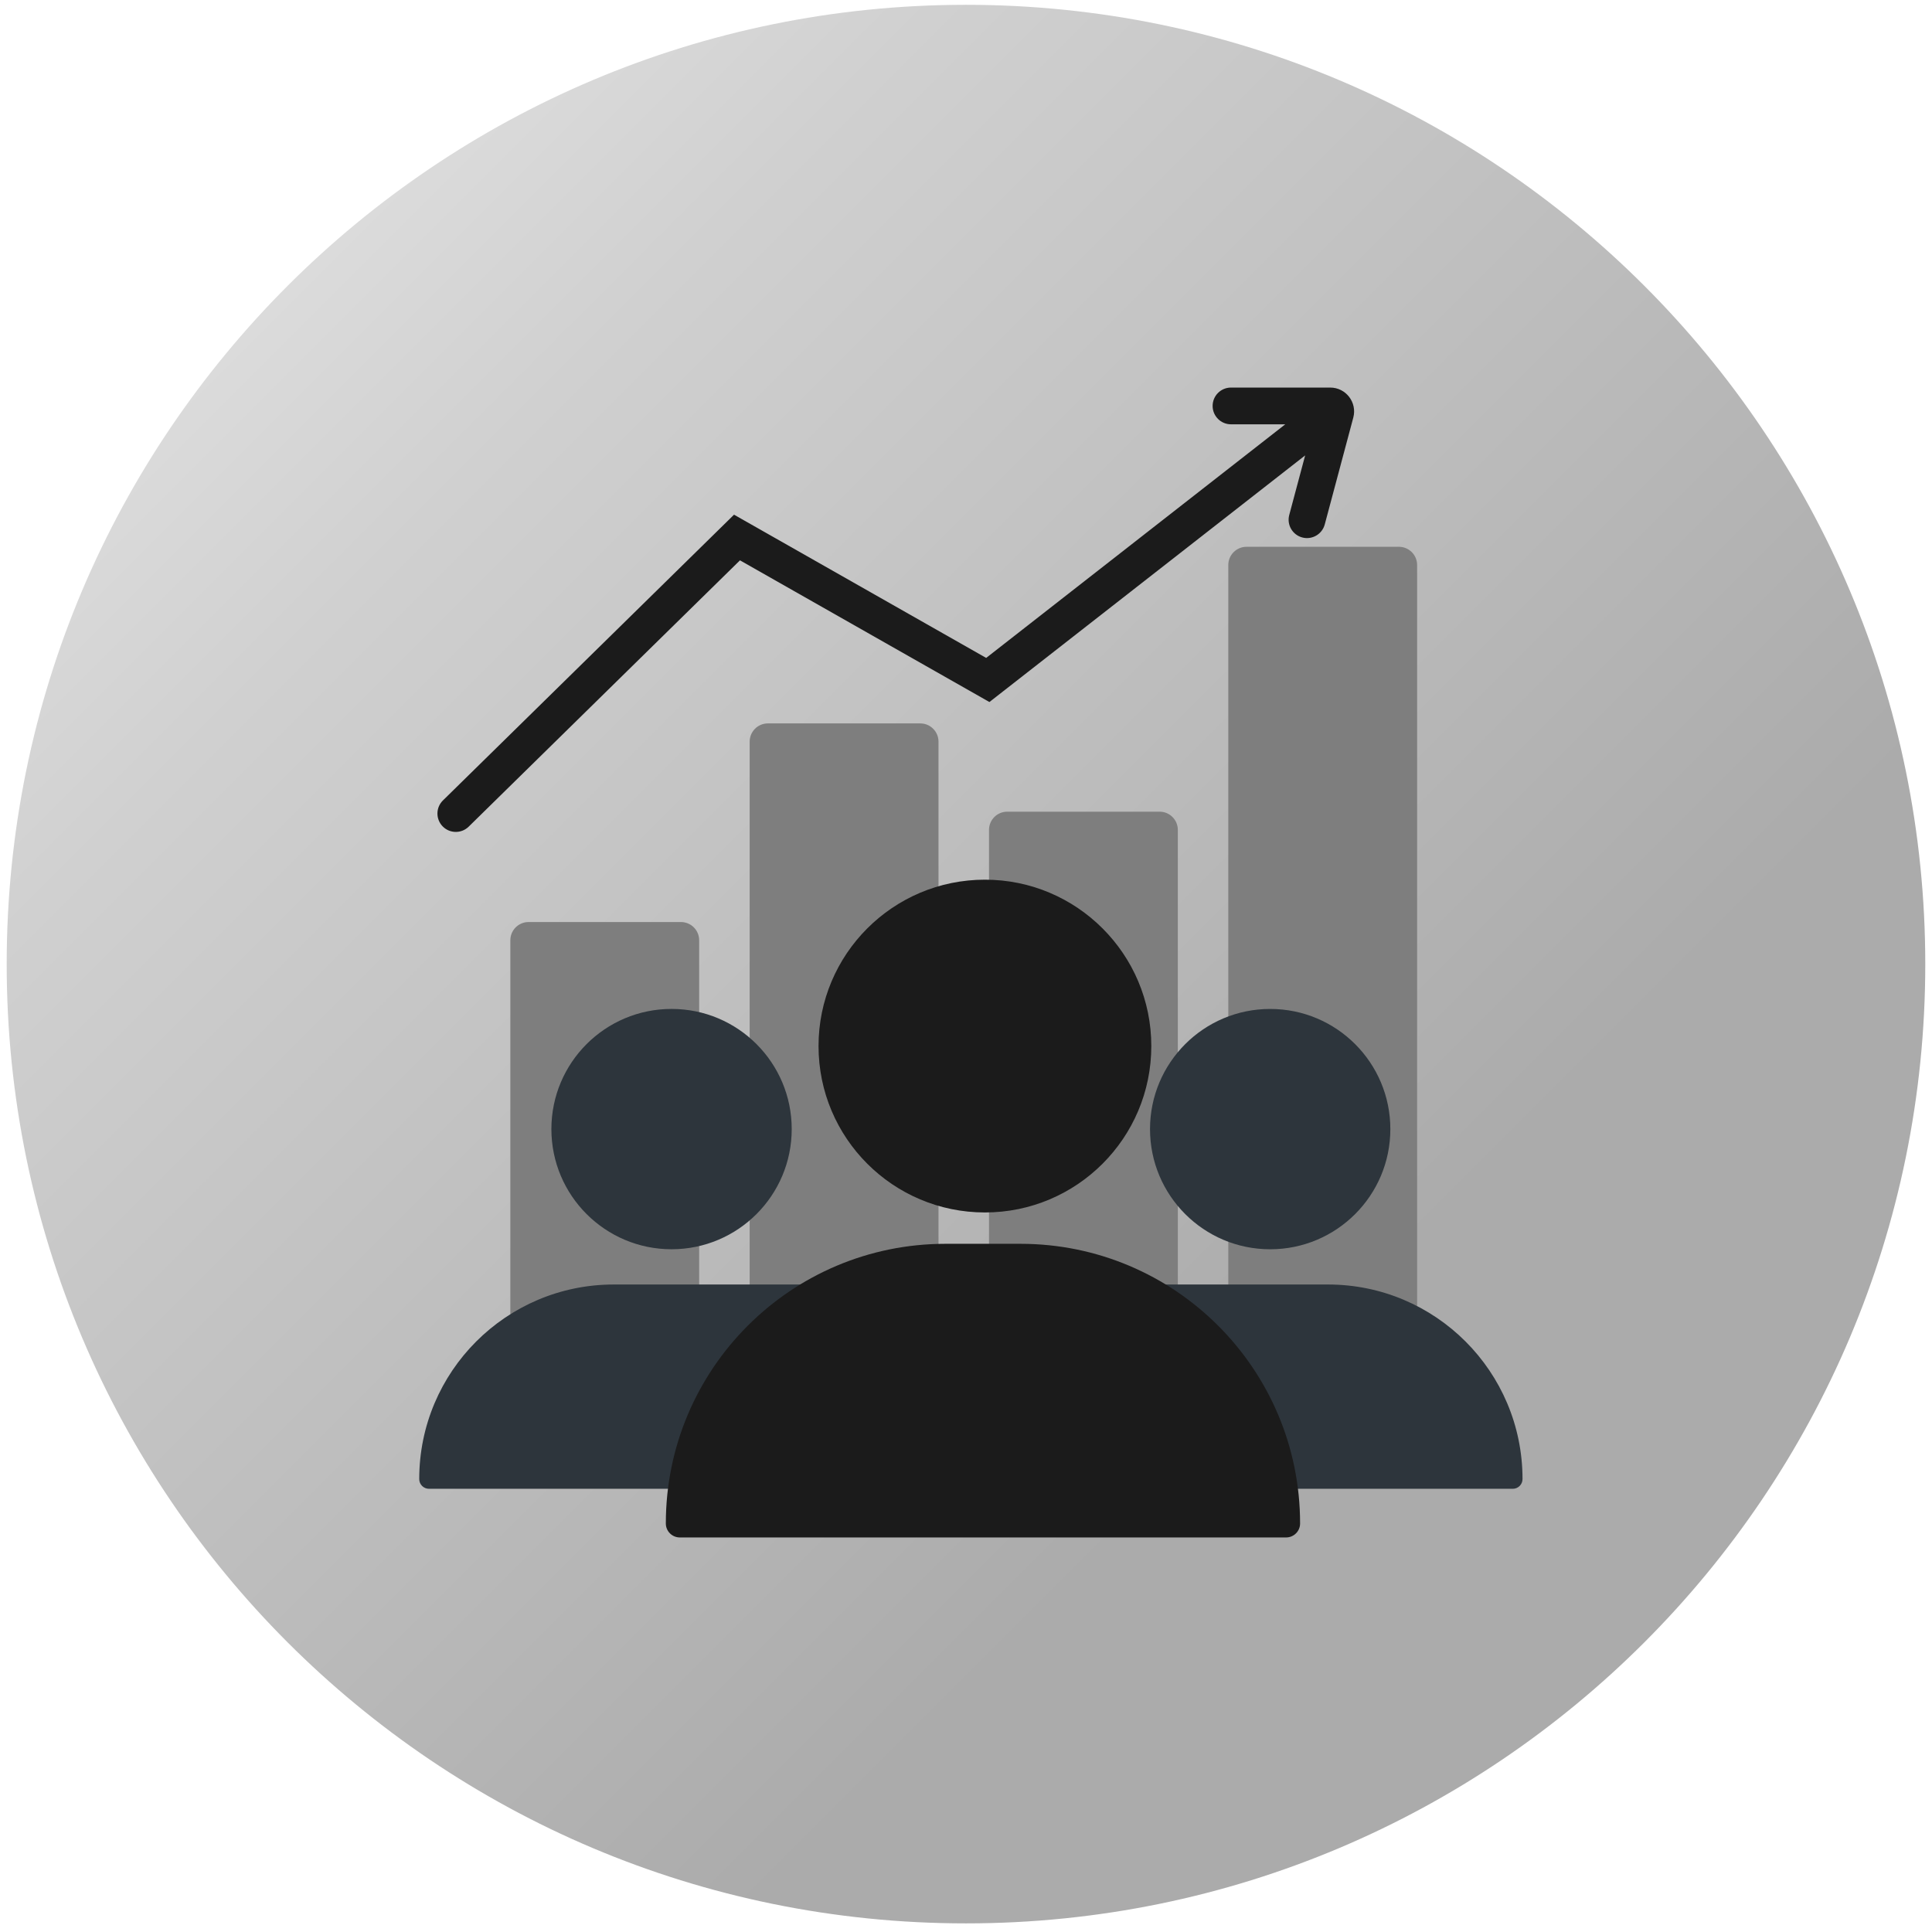
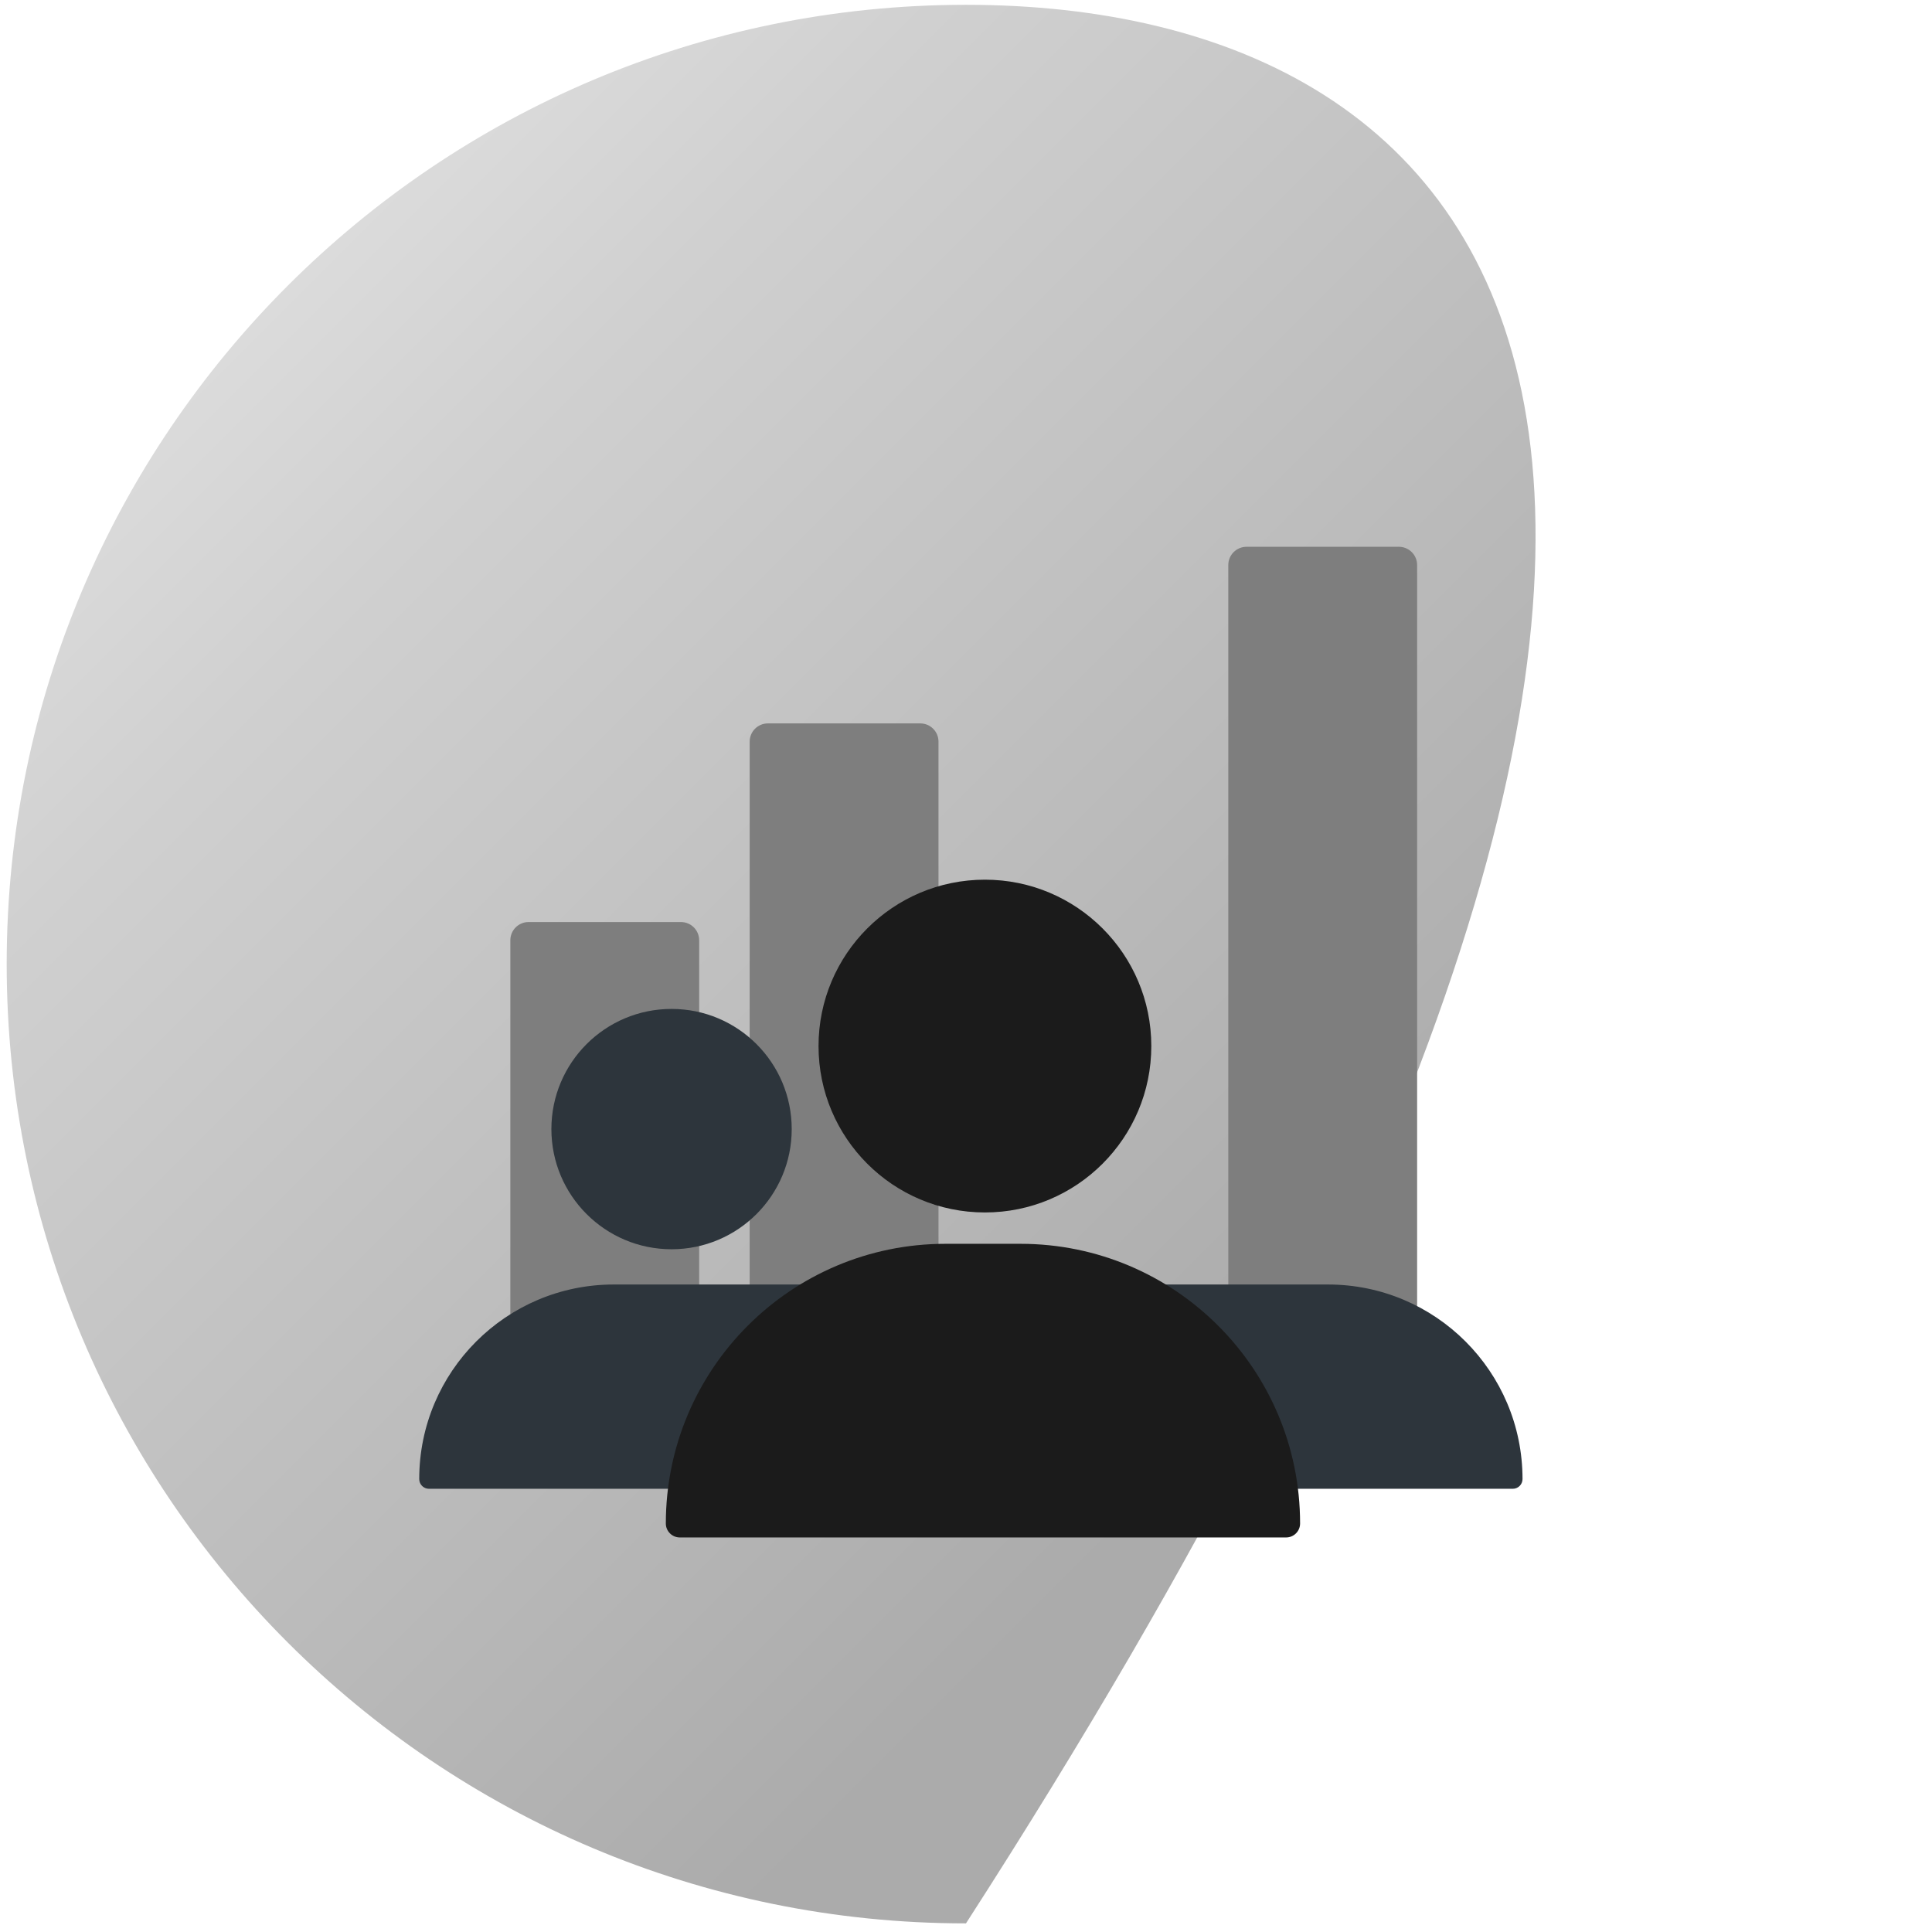
<svg xmlns="http://www.w3.org/2000/svg" width="106" height="106" viewBox="0 0 106 106" fill="none">
-   <path d="M52.999 105.527C82.067 105.527 105.631 81.963 105.631 52.896C105.631 23.828 82.067 0.264 52.999 0.264C23.931 0.264 0.367 23.828 0.367 52.896C0.367 81.963 23.931 105.527 52.999 105.527Z" fill="url(#paint0_linear_6046_33524)" />
+   <path d="M52.999 105.527C105.631 23.828 82.067 0.264 52.999 0.264C23.931 0.264 0.367 23.828 0.367 52.896C0.367 81.963 23.931 105.527 52.999 105.527Z" fill="url(#paint0_linear_6046_33524)" />
  <mask id="mask0_6046_33524" style="mask-type:luminance" maskUnits="userSpaceOnUse" x="9" y="8" width="89" height="89">
    <path d="M53.803 96.939C78.126 96.611 97.577 76.627 97.248 52.304C96.92 27.982 76.936 8.53 52.614 8.859C28.291 9.187 8.84 29.171 9.169 53.493C9.497 77.816 29.481 97.268 53.803 96.939Z" fill="white" />
  </mask>
  <g mask="url(#mask0_6046_33524)">
    <path d="M28 51.588C28 51.036 28.448 50.588 29 50.588H37.36C37.912 50.588 38.36 51.036 38.36 51.588V76.022H28V51.588Z" fill="#7E7E7E" />
    <path d="M41.131 40.69C41.131 40.137 41.579 39.69 42.131 39.69H50.491C51.043 39.69 51.491 40.137 51.491 40.69V76.024H41.131V40.69Z" fill="#7E7E7E" />
-     <path d="M54.262 45.533C54.262 44.981 54.709 44.533 55.262 44.533H63.622C64.174 44.533 64.622 44.981 64.622 45.533V76.023H54.262V45.533Z" fill="#7E7E7E" />
    <path d="M67.391 31C67.391 30.448 67.838 30 68.391 30H76.751C77.303 30 77.751 30.448 77.751 31V76.024H67.391V31Z" fill="#7E7E7E" />
-     <path d="M67.539 21.264C66.982 21.264 66.531 21.715 66.531 22.272C66.531 22.828 66.982 23.28 67.539 23.28H70.517L54.107 36.097L40.273 28.238L24.302 43.916C23.905 44.306 23.899 44.944 24.289 45.342C24.679 45.739 25.317 45.745 25.714 45.355L40.599 30.743L54.285 38.517L71.608 24.986L70.735 28.254C70.591 28.792 70.911 29.344 71.448 29.488C71.986 29.632 72.539 29.312 72.683 28.774L74.249 22.912C74.471 22.08 73.844 21.264 72.983 21.264H67.539Z" fill="#1B1B1B" />
    <path d="M60.533 71.337C60.319 71.259 60.396 70.475 60.623 70.475H69.689H72.86C78.755 70.475 83.534 75.254 83.534 81.149V81.149C83.534 81.444 83.295 81.683 83.001 81.683H68.578C68.078 81.683 67.649 81.322 67.536 80.834C67.225 79.489 66.473 76.839 65.074 75.09C63.755 73.442 62.32 71.983 60.533 71.337V71.337Z" fill="#2D353C" />
    <path d="M46.002 71.337C46.216 71.259 46.139 70.475 45.912 70.475H36.846H33.675C27.78 70.475 23.001 75.254 23.001 81.149V81.149C23.001 81.444 23.24 81.683 23.535 81.683H37.957C38.458 81.683 38.886 81.322 38.999 80.834C39.31 79.489 40.062 76.839 41.461 75.09C42.78 73.442 44.215 71.983 46.002 71.337V71.337Z" fill="#2D353C" />
-     <circle cx="69.689" cy="61.949" r="6.593" fill="#2D353C" />
    <circle cx="6.593" cy="6.593" r="6.593" transform="matrix(-1 0 0 1 43.438 55.355)" fill="#2D353C" />
    <path d="M36.531 83.586C36.531 75.112 43.401 68.242 51.875 68.242H53.931H55.987C64.461 68.242 71.33 75.112 71.33 83.586V83.586C71.33 84.009 70.987 84.353 70.563 84.353H37.298C36.875 84.353 36.531 84.009 36.531 83.586V83.586Z" fill="#1B1B1B" />
    <ellipse cx="54.038" cy="57.393" rx="9.129" ry="9.129" fill="#1B1B1B" />
  </g>
  <defs>
    <linearGradient id="paint0_linear_6046_33524" x1="0.209" y1="0.264" x2="105.473" y2="105.527" gradientUnits="userSpaceOnUse">
      <stop stop-color="#ECECEC" />
      <stop offset="0.244" stop-color="#D0D0D0" />
      <stop offset="0.692" stop-color="#ABABAB" />
    </linearGradient>
  </defs>
</svg>